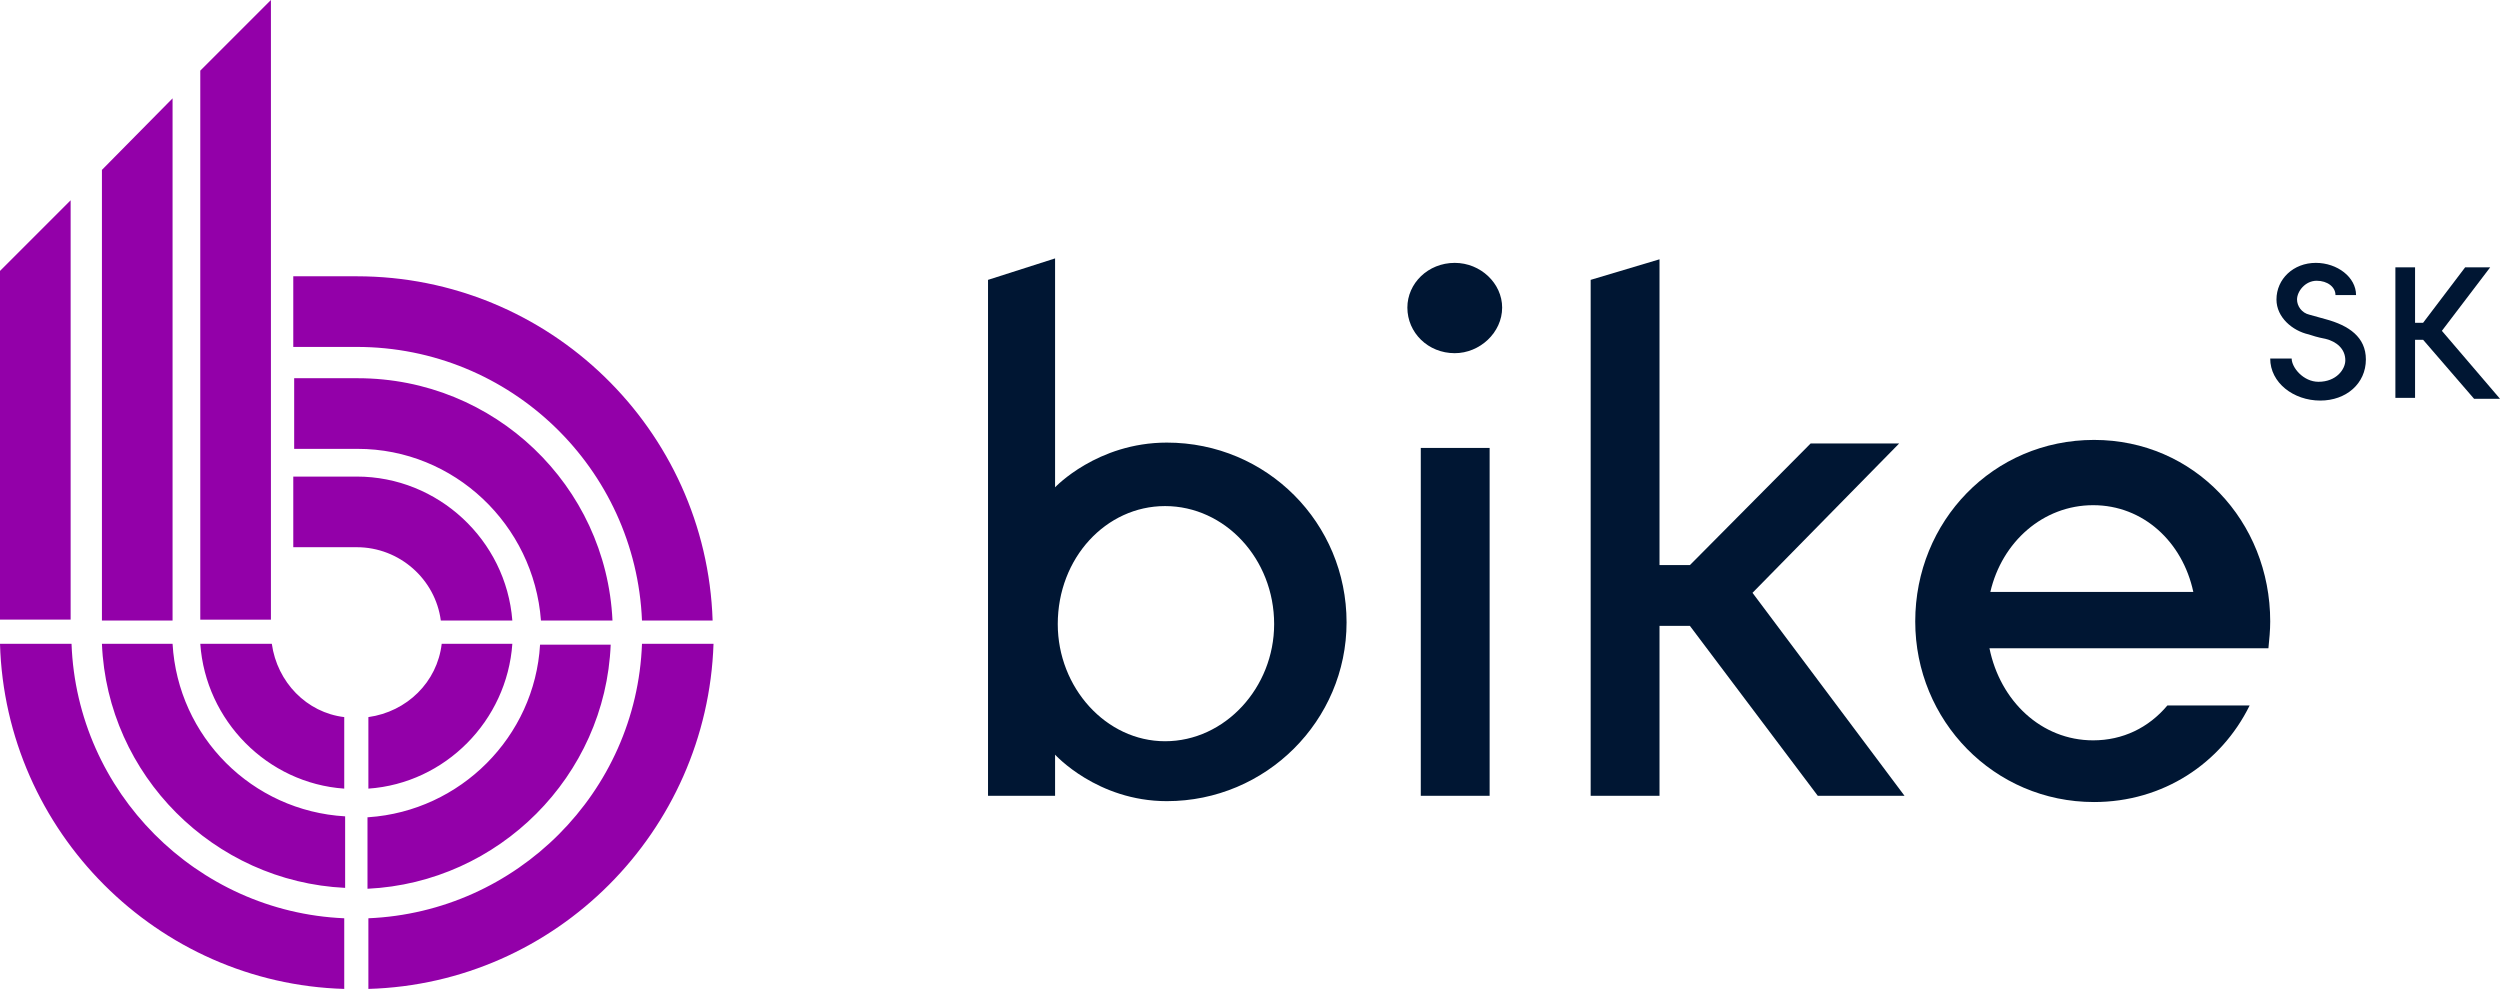
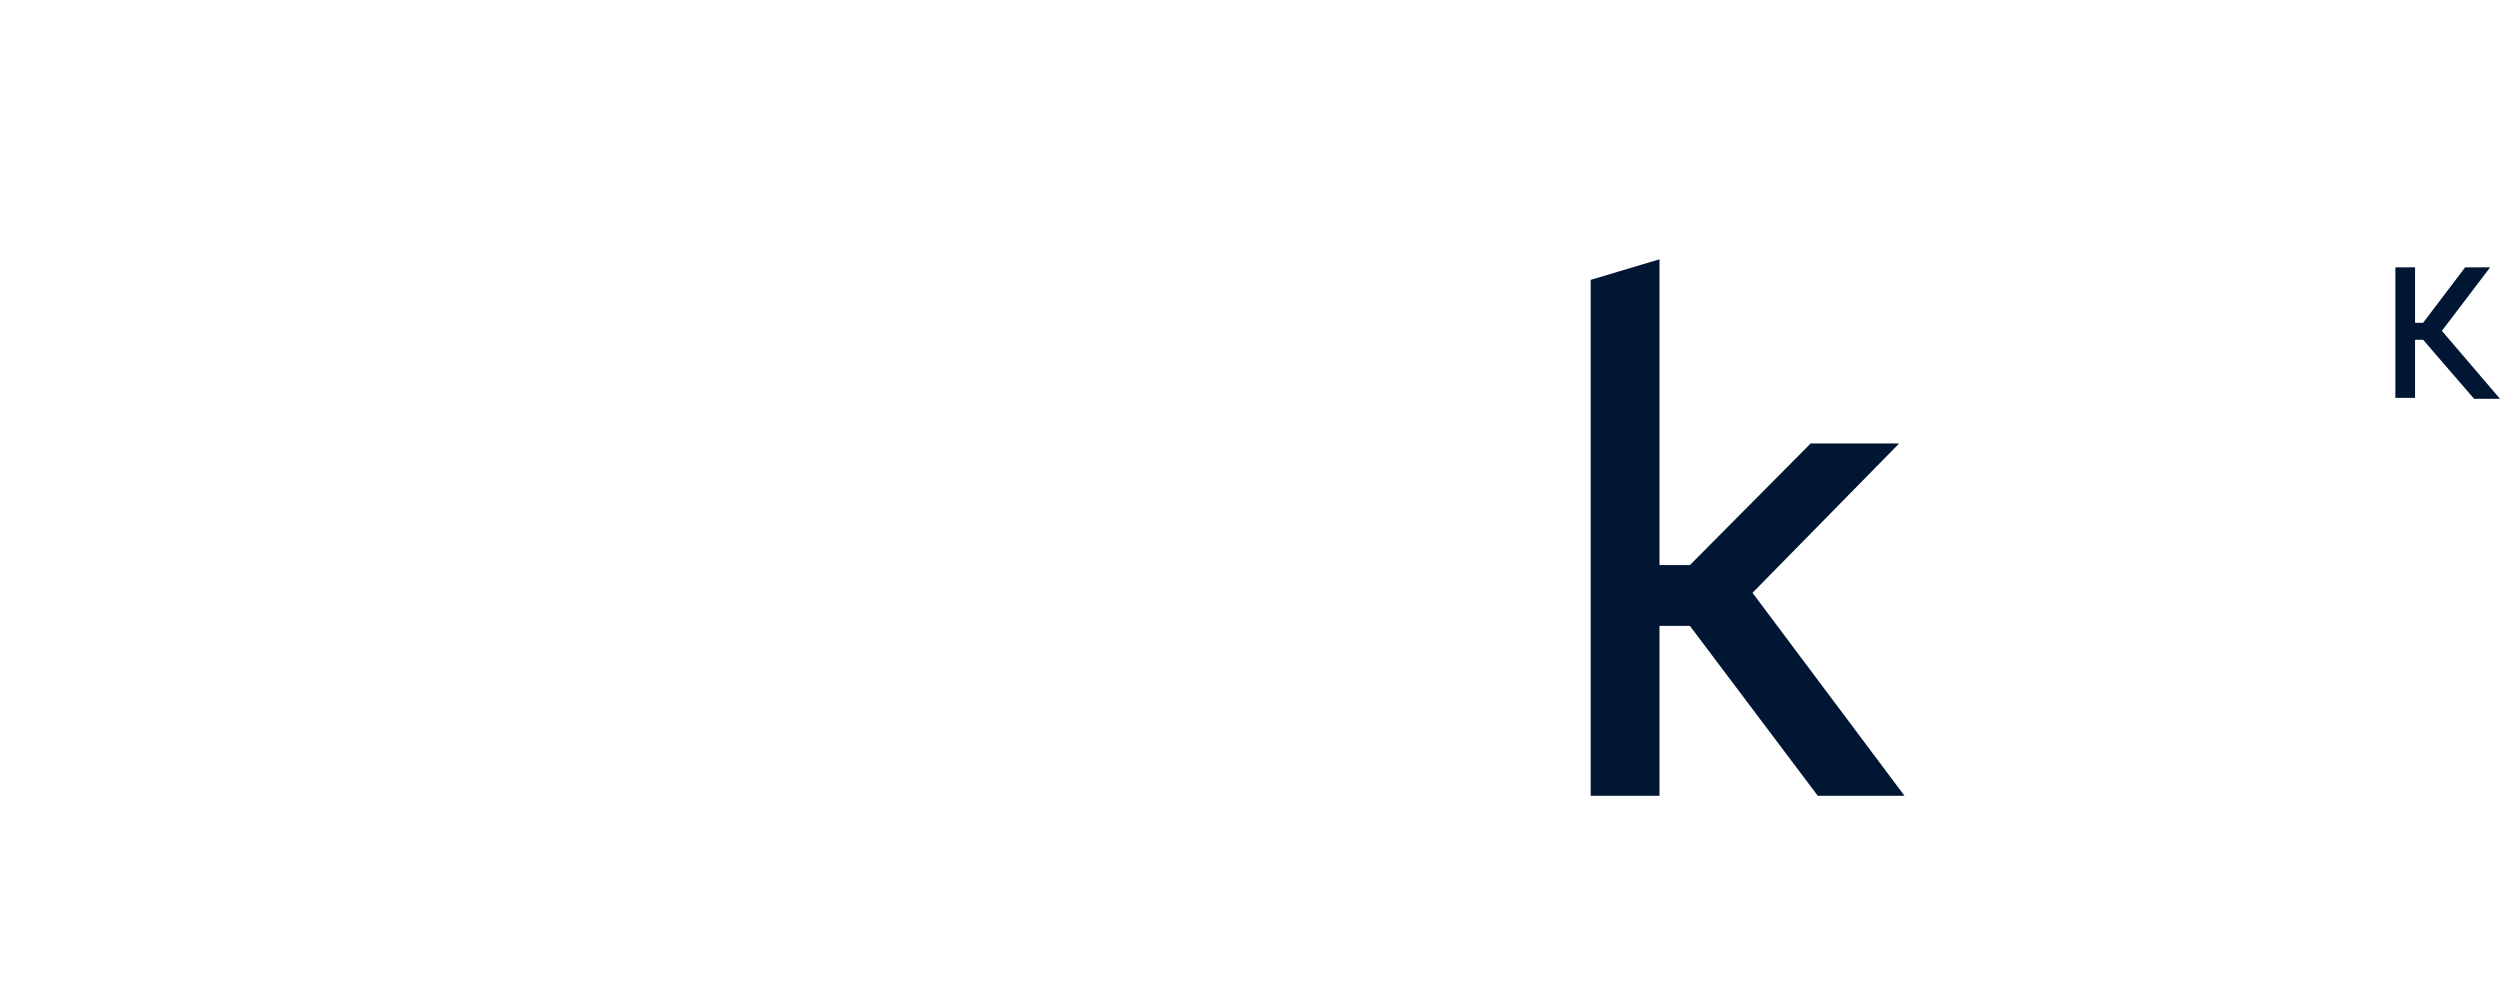
<svg xmlns="http://www.w3.org/2000/svg" version="1.1" id="Layer_1" x="0px" y="0px" viewBox="0 0 279.6 110.7" style="enable-background:new 0 0 279.6 110.7;" xml:space="preserve">
  <style type="text/css">
	.st0{fill:#001633;}
	.st1{fill:#9300A9;}
	.st2{fill:#FFFFFF;}
	.st3{fill:none;stroke:#000000;stroke-width:0.283;stroke-miterlimit:10;}
	.st4{fill:#74257C;}
	.st5{opacity:0.46;fill:#CD4688;}
	.st6{opacity:0.46;fill:#5F1565;}
	.st7{opacity:0.46;fill:#153B55;}
	.st8{fill:#8638CF;}
	.st9{fill:url(#SVGID_1_);}
	.st10{fill:#FFA552;}
	.st11{fill:url(#SVGID_2_);}
	.st12{fill:#830596;}
	.st13{fill:#740B84;}
	.st14{fill:#641071;}
	.st15{fill:#55155E;}
	.st16{fill:#451A4B;}
	.st17{fill:#362039;}
	.st18{fill:#262526;}
	.st19{fill:none;}
	.st20{fill:#7B0495;}
	.st21{fill:#620782;}
	.st22{fill:#4A0B6E;}
	.st23{fill:#310F5A;}
	.st24{fill:#191247;}
	.st25{fill:#68A900;}
	.st26{fill:#5E14F9;}
	.st27{fill:#FFFFFF;stroke:#000000;stroke-miterlimit:10;}
	.st28{fill:#EDEDED;}
	.st29{fill:#07F2AE;}
	.st30{fill:#F2F2F2;}
	.st31{fill:#F2B918;}
</style>
  <g>
    <g>
-       <path class="st0" d="M118,28.9v25.6c0,0,4.7-5,12.5-5c11.2,0,20.1,9,20.1,20.1c0,11-9,20-20.1,20c-7.8,0-12.5-5.2-12.5-5.2V89    h-7.5V31.3L118,28.9z M130.3,82.9c6.7,0,12.2-6,12.2-13.1c0-7.3-5.5-13.2-12.2-13.2c-6.6,0-12,5.8-12,13.2    C118.3,76.9,123.7,82.9,130.3,82.9z" />
-       <path class="st0" d="M162.7,39.5c-3,0-5.3-2.3-5.3-5.1c0-2.7,2.3-5,5.3-5c2.9,0,5.3,2.3,5.3,5C168,37.2,165.5,39.5,162.7,39.5z     M166.6,50.1V89h-7.7V50.1H166.6z" />
      <path class="st0" d="M213,89h-9.7L189,70h-3.4v19h-7.7V31.3l7.7-2.3v34.2h3.4l13.5-13.6h9.9L196,66.3L213,89z" />
-       <path class="st0" d="M242.4,78.9h9.2c-3.2,6.5-9.7,10.8-17.4,10.8c-11.2,0-20-9.1-20-20.2c0-11.2,8.7-20.3,20-20.3    c11.2,0,19.7,9.1,19.7,20.3c0,1-0.1,2-0.2,3h-31.2c1.2,5.9,5.8,10.3,11.6,10.3C237.4,82.8,240.3,81.4,242.4,78.9z M222.6,66.2    h22.7c-1.2-5.6-5.6-9.7-11.2-9.7S223.9,60.6,222.6,66.2z" />
    </g>
  </g>
-   <path class="st1" d="M41.2,91.4c10.3-0.7,18.6-9,19.2-19.3h7.9c-0.6,14.7-12.5,26.6-27.2,27.3V91.4z M60.5,69.4h8  c-0.7-15.1-13.2-27.1-28.5-27.1h-7.1v7.9h7.1C50.8,50.2,59.7,58.7,60.5,69.4z M71.8,69.4h7.9C79,48,61.4,30.9,39.9,30.9h-7.1v7.9  h7.1C57.1,38.8,71.1,52.4,71.8,69.4z M49.3,69.4h8c-0.7-9-8.3-16.1-17.4-16.1h-7.1v7.9h7.1C44.7,61.2,48.7,64.8,49.3,69.4z M49.4,72  c-0.5,4.3-3.9,7.6-8.2,8.2v8c8.6-0.6,15.5-7.6,16.1-16.2H49.4z M19.3,72h-7.9C12,86.7,23.9,98.6,38.6,99.3v-8  C28.2,90.7,19.9,82.4,19.3,72z M19.3,11L11.4,19v50.4h7.9V11z M7.9,22.4L0,30.3v39h7.9V22.4z M8,72H0c0.6,21,17.6,38,38.5,38.6v-7.9  C22,102,8.6,88.6,8,72z M71.8,72c-0.6,16.6-14,30-30.6,30.7v7.9C62.2,110,79.1,93,79.8,72H71.8z M30.3,20.5V0l-7.9,7.9v61.4h7.9  V20.5z M30.4,72h-8c0.6,8.6,7.5,15.6,16.1,16.2v-8C34.3,79.7,31,76.3,30.4,72z" />
  <g>
-     <path class="st0" d="M264.6,40.2c0,2.7-2.2,4.6-5.1,4.6c-3,0-5.6-2-5.6-4.7h2.4c0,1,1.3,2.6,3,2.6c2,0,3-1.4,3-2.4   c0-1.3-1-2.1-2.2-2.4c-0.4-0.1-0.7-0.1-1.9-0.5c-1.8-0.4-3.6-1.9-3.6-3.9c0-2.3,1.9-4.1,4.4-4.1c2.4,0,4.5,1.6,4.5,3.6h-2.3   c0-0.9-0.9-1.6-2.1-1.6c-1.3,0-2.2,1.2-2.2,2.1c0,0.7,0.5,1.5,1.4,1.7l1.8,0.5C262.7,36.4,264.6,37.7,264.6,40.2z" />
    <path class="st0" d="M279.6,44.6h-2.9L271,38h-0.9v6.5h-2.2V29.9h2.2v6.2h0.9l4.7-6.2h2.8l-5.4,7.1L279.6,44.6z" />
  </g>
</svg>